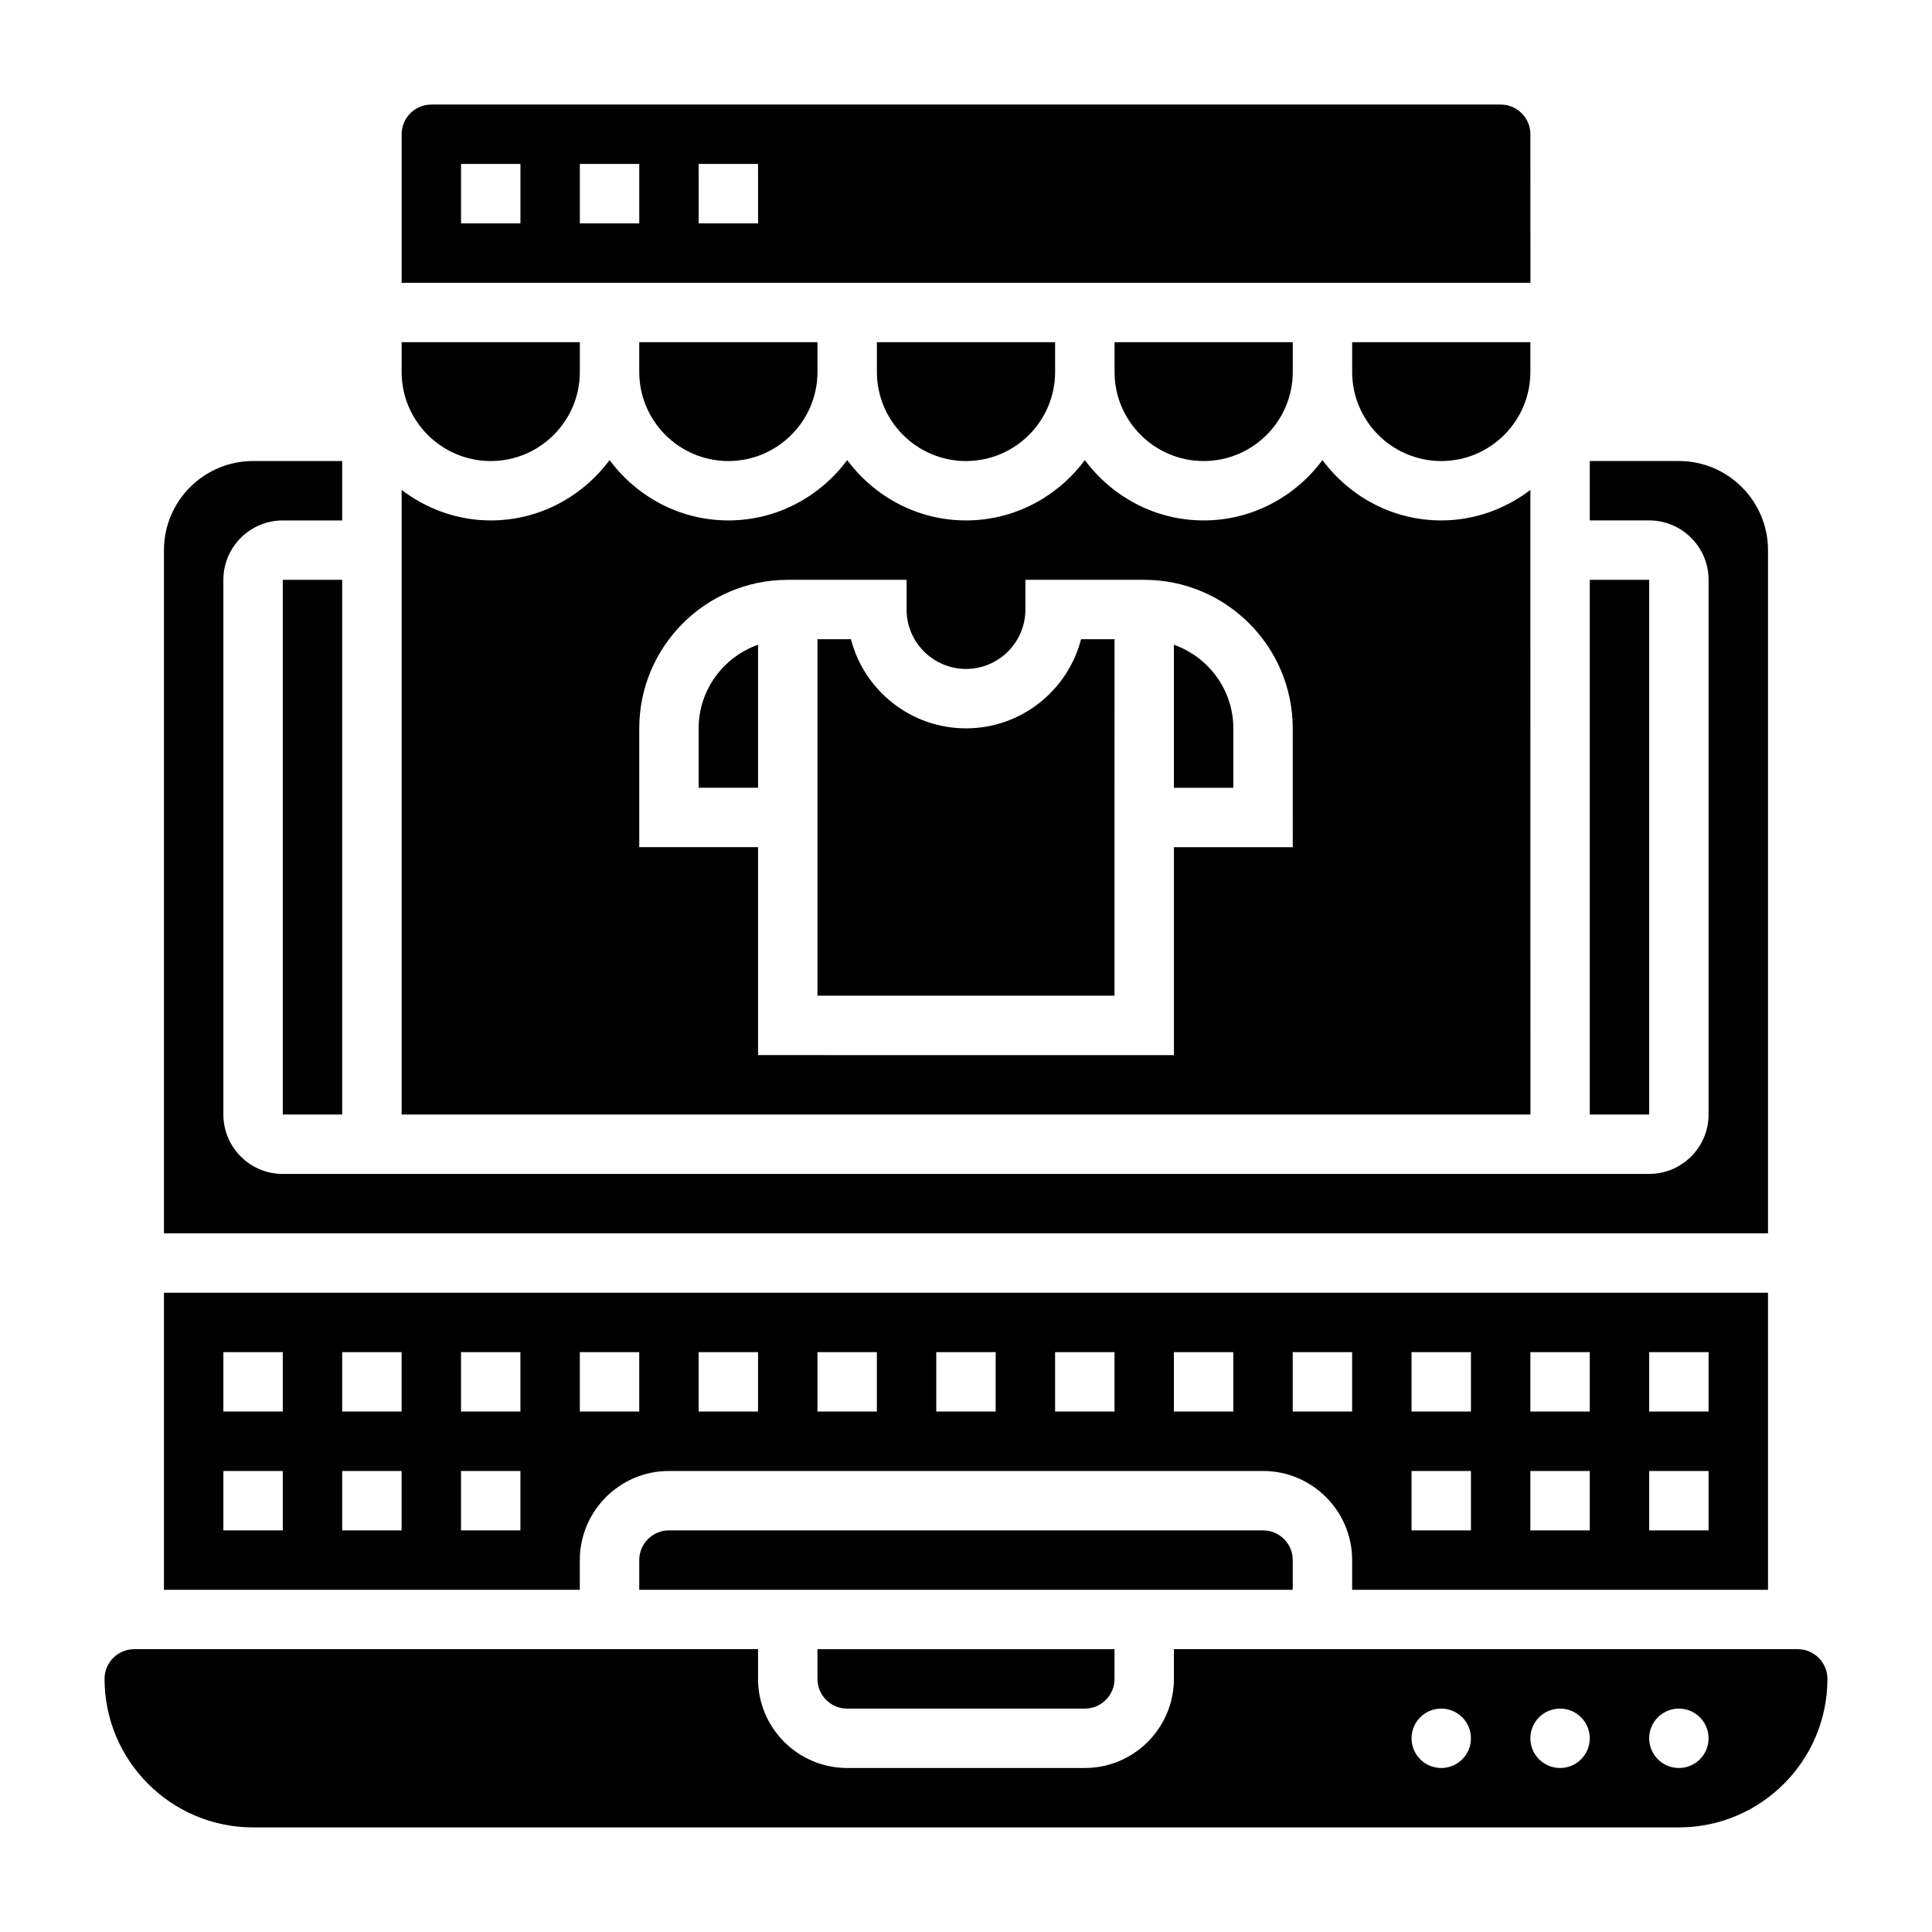
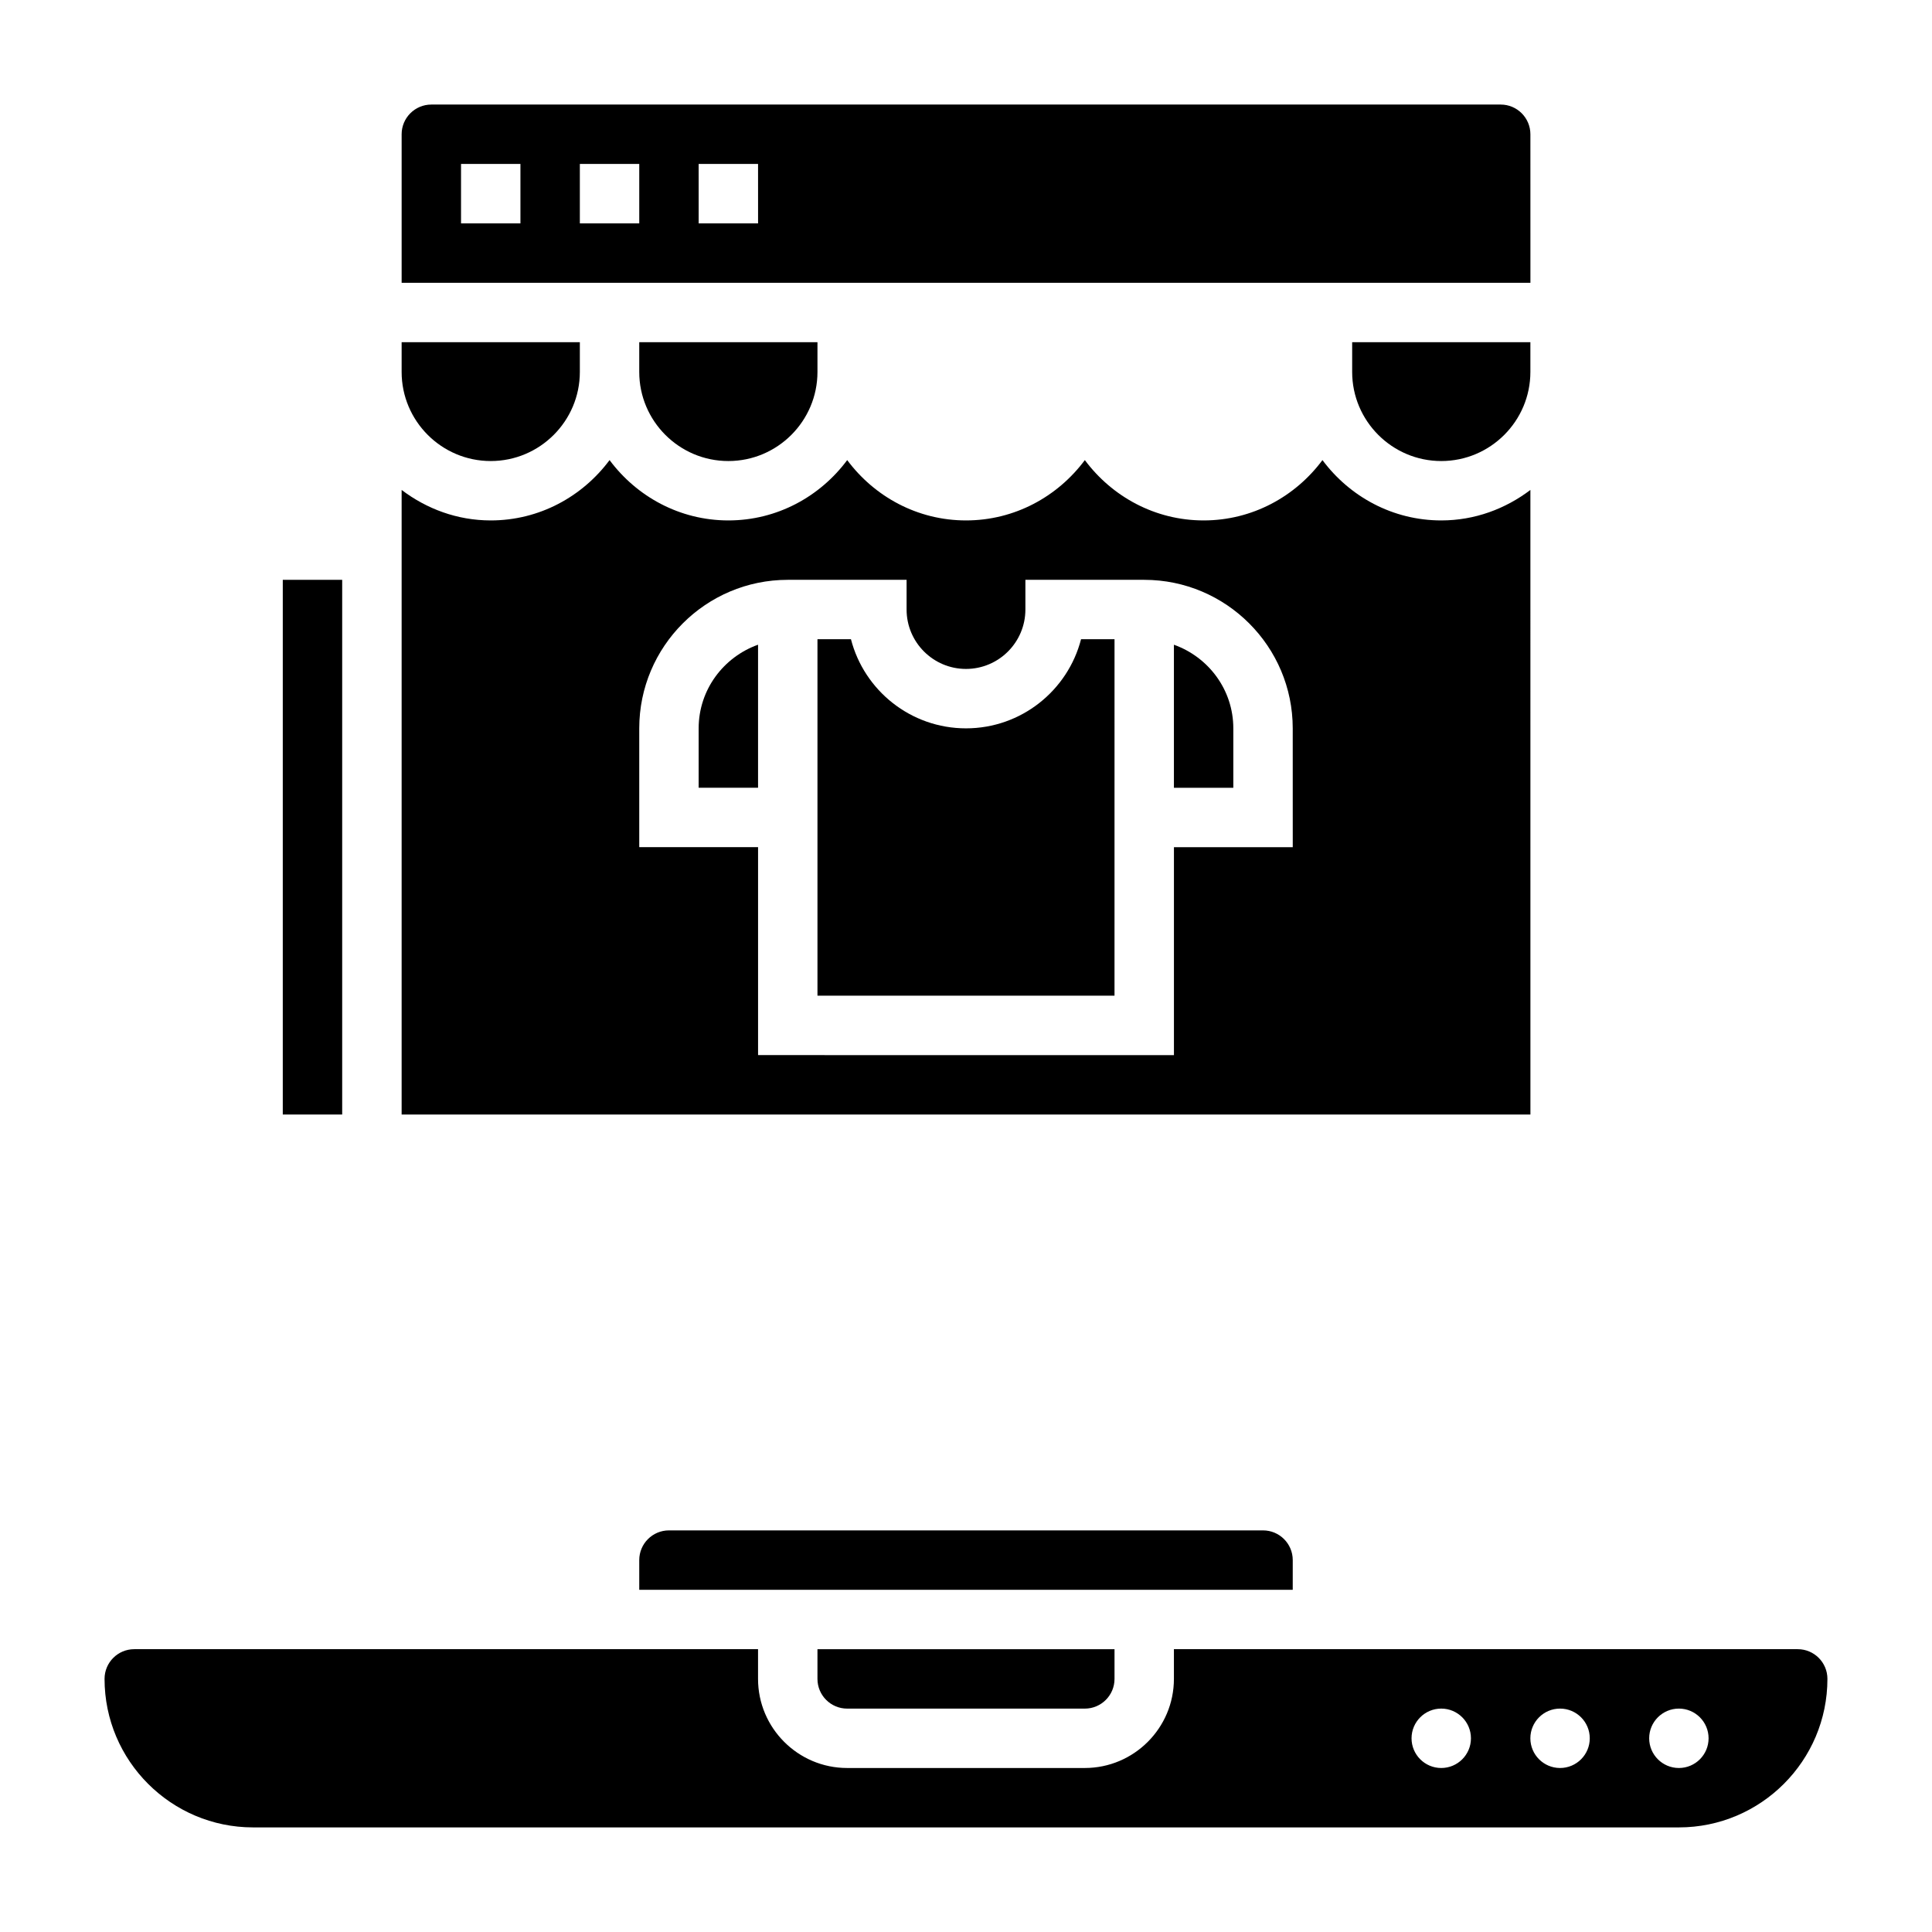
<svg xmlns="http://www.w3.org/2000/svg" fill="#000000" width="800px" height="800px" version="1.1" viewBox="144 144 512 512">
  <g>
    <path d="m274.05 266.18c13.02 0 23.617-10.598 23.617-23.617v-7.871h-47.23v7.871c-0.004 13.02 10.594 23.617 23.613 23.617z" />
-     <path d="m462.98 266.18c13.02 0 23.617-10.598 23.617-23.617v-7.871h-47.23v7.871c-0.004 13.02 10.59 23.617 23.613 23.617z" />
    <path d="m337.02 266.18c13.02 0 23.617-10.598 23.617-23.617v-7.871h-47.23v7.871c-0.004 13.02 10.594 23.617 23.613 23.617z" />
-     <path d="m400 266.18c13.02 0 23.617-10.598 23.617-23.617v-7.871h-47.23v7.871c-0.004 13.02 10.59 23.617 23.613 23.617z" />
    <path d="m218.94 297.66h15.742v141.7h-15.742z" />
-     <path d="m612.54 289.79c0-13.02-10.598-23.617-23.617-23.617h-23.617v15.742h15.742c8.684 0 15.742 7.062 15.742 15.742v141.7c0 8.684-7.062 15.742-15.742 15.742l-362.11 0.008c-8.684 0-15.742-7.062-15.742-15.742v-141.7c0-8.684 7.062-15.742 15.742-15.742h15.742v-15.742l-23.613-0.004c-13.02 0-23.617 10.598-23.617 23.617v181.05h425.09z" />
    <path d="m549.57 273.84c-6.598 5-14.719 8.078-23.617 8.078-12.918 0-24.309-6.344-31.488-15.988-7.176 9.645-18.566 15.988-31.484 15.988-12.918 0-24.309-6.344-31.488-15.988-7.18 9.645-18.57 15.988-31.488 15.988s-24.309-6.344-31.488-15.988c-7.18 9.645-18.57 15.988-31.488 15.988-12.918 0-24.309-6.344-31.488-15.988-7.18 9.645-18.57 15.988-31.488 15.988-8.895 0-17.02-3.078-23.617-8.078v165.52h299.14zm-62.977 94.672h-31.488v55.105l-110.21-0.004v-55.105h-31.488v-31.488c0-21.703 17.656-39.359 39.359-39.359h31.488v7.871c0 8.684 7.062 15.742 15.742 15.742 8.684 0 15.742-7.062 15.742-15.742v-7.871h31.488c21.703 0 39.359 17.656 39.359 39.359z" />
    <path d="m400 337.02c-14.641 0-26.992-10.043-30.488-23.617h-8.875v94.465h78.719l0.004-94.465h-8.871c-3.496 13.57-15.848 23.617-30.488 23.617z" />
    <path d="m329.15 337.02v15.742h15.742v-37.91c-9.137 3.258-15.742 11.918-15.742 22.168z" />
    <path d="m525.95 266.18c13.02 0 23.617-10.598 23.617-23.617v-7.871h-47.23v7.871c0 13.02 10.594 23.617 23.613 23.617z" />
    <path d="m368.51 596.8h62.977c4.344 0 7.871-3.527 7.871-7.871v-7.871l-78.723-0.004v7.871c0 4.348 3.527 7.875 7.875 7.875z" />
    <path d="m486.59 557.44c0-4.344-3.527-7.871-7.871-7.871h-157.44c-4.344 0-7.871 3.527-7.871 7.871v7.871h173.18z" />
-     <path d="m297.66 557.44c0-13.02 10.598-23.617 23.617-23.617h157.44c13.02 0 23.617 10.598 23.617 23.617v7.871h110.21l-0.004-78.719h-425.09v78.719h110.21zm283.39-55.102h15.742v15.742h-15.742zm0 31.488h15.742v15.742h-15.742zm-31.488-31.488h15.742v15.742h-15.742zm0 31.488h15.742v15.742h-15.742zm-31.488-31.488h15.742v15.742h-15.742zm0 31.488h15.742v15.742h-15.742zm-31.488-31.488h15.742v15.742h-15.742zm-31.488 0h15.742v15.742h-15.742zm-31.488 0h15.742v15.742h-15.742zm-31.488 0h15.742v15.742h-15.742zm-31.488 0h15.742v15.742h-15.742zm-31.488 0h15.742v15.742h-15.742zm-31.484 0h15.742v15.742h-15.742zm-78.723 47.23h-15.742v-15.742h15.742zm0-31.488h-15.742v-15.742h15.742zm31.488 31.488h-15.742v-15.742h15.742zm0-31.488h-15.742v-15.742h15.742zm31.488 31.488h-15.742v-15.742h15.742zm0-31.488h-15.742v-15.742h15.742z" />
-     <path d="m565.31 297.66h15.742v141.7h-15.742z" />
    <path d="m620.41 581.05h-165.31v7.871c0 13.02-10.598 23.617-23.617 23.617h-62.977c-13.02 0-23.617-10.598-23.617-23.617v-7.871h-165.31c-4.344 0-7.871 3.527-7.871 7.871 0 21.703 17.656 39.359 39.359 39.359h377.86c21.703 0 39.359-17.656 39.359-39.359 0.004-4.344-3.523-7.871-7.871-7.871zm-94.465 31.488c-4.344 0-7.871-3.527-7.871-7.871s3.527-7.871 7.871-7.871 7.871 3.527 7.871 7.871c0.004 4.344-3.523 7.871-7.871 7.871zm31.488 0c-4.344 0-7.871-3.527-7.871-7.871s3.527-7.871 7.871-7.871 7.871 3.527 7.871 7.871c0.004 4.344-3.523 7.871-7.871 7.871zm31.488 0c-4.344 0-7.871-3.527-7.871-7.871s3.527-7.871 7.871-7.871 7.871 3.527 7.871 7.871c0.004 4.344-3.523 7.871-7.871 7.871z" />
    <path d="m455.1 314.86v37.91h15.742v-15.742c0.004-10.25-6.602-18.91-15.742-22.168z" />
    <path d="m549.57 179.58c0-4.344-3.527-7.871-7.871-7.871h-283.39c-4.344 0-7.871 3.527-7.871 7.871v39.359h299.14zm-267.65 23.617h-15.742v-15.746h15.742zm31.488 0h-15.742v-15.746h15.742zm31.488 0h-15.742l-0.004-15.746h15.742z" />
  </g>
</svg>